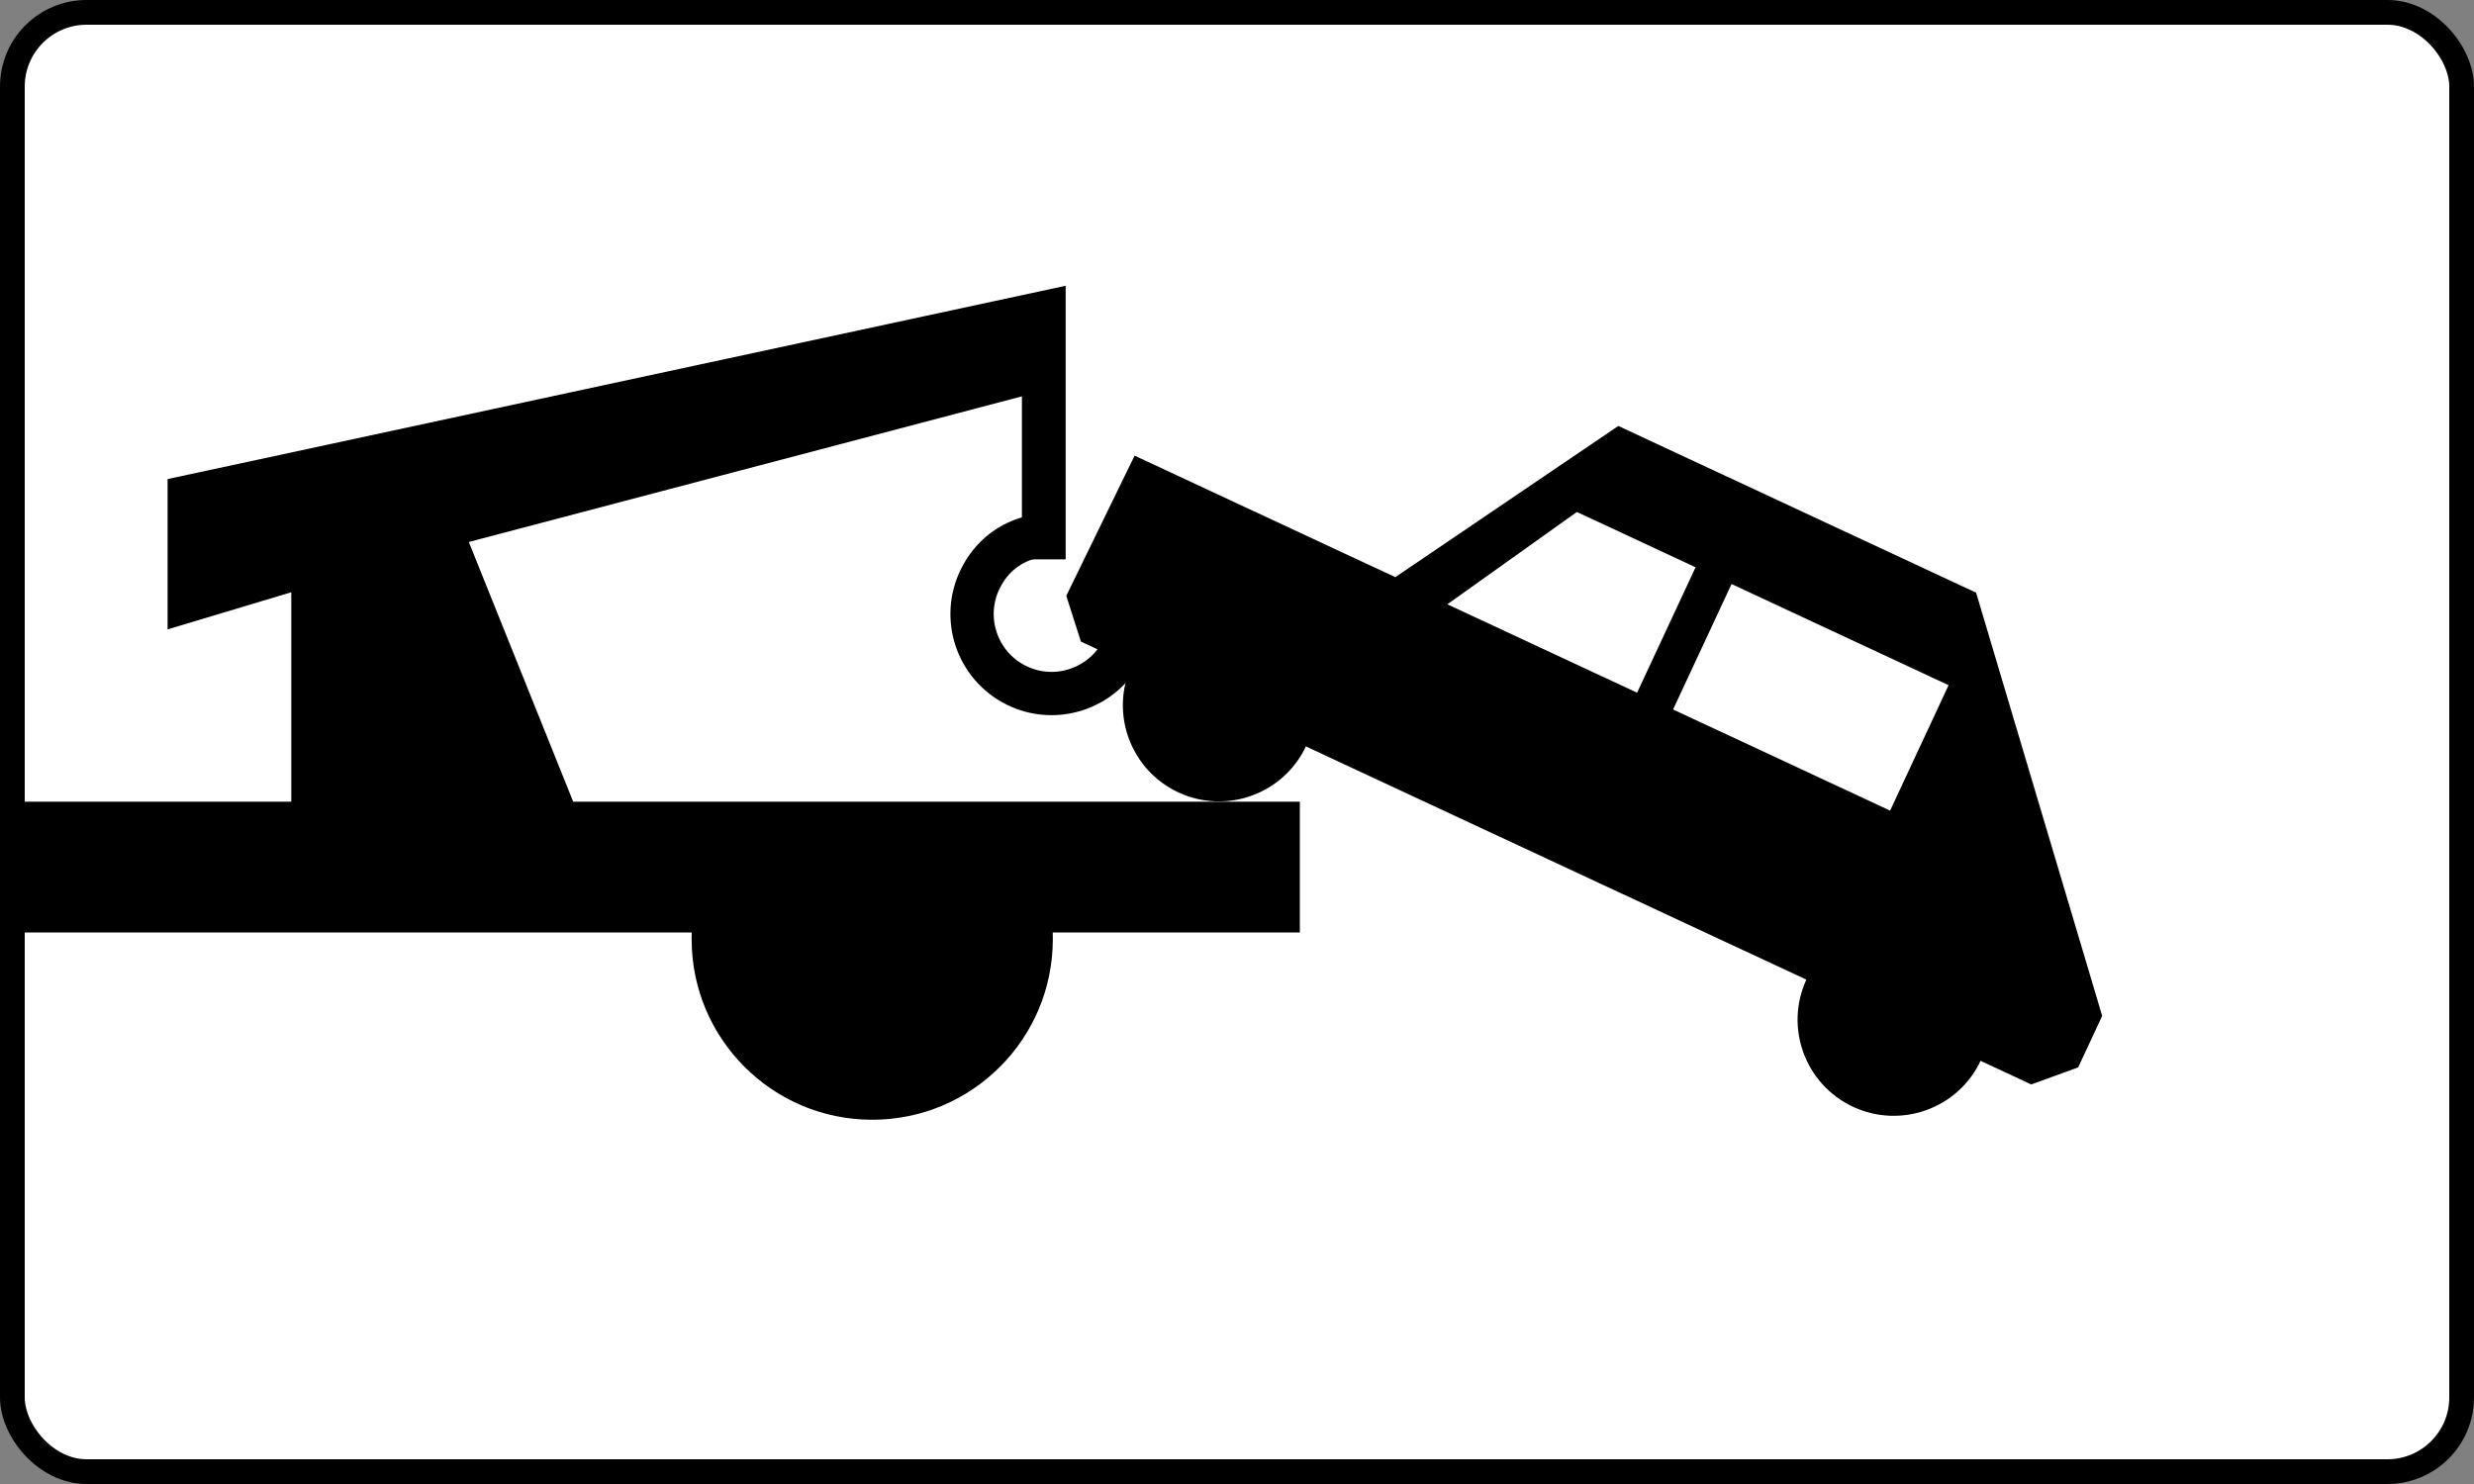
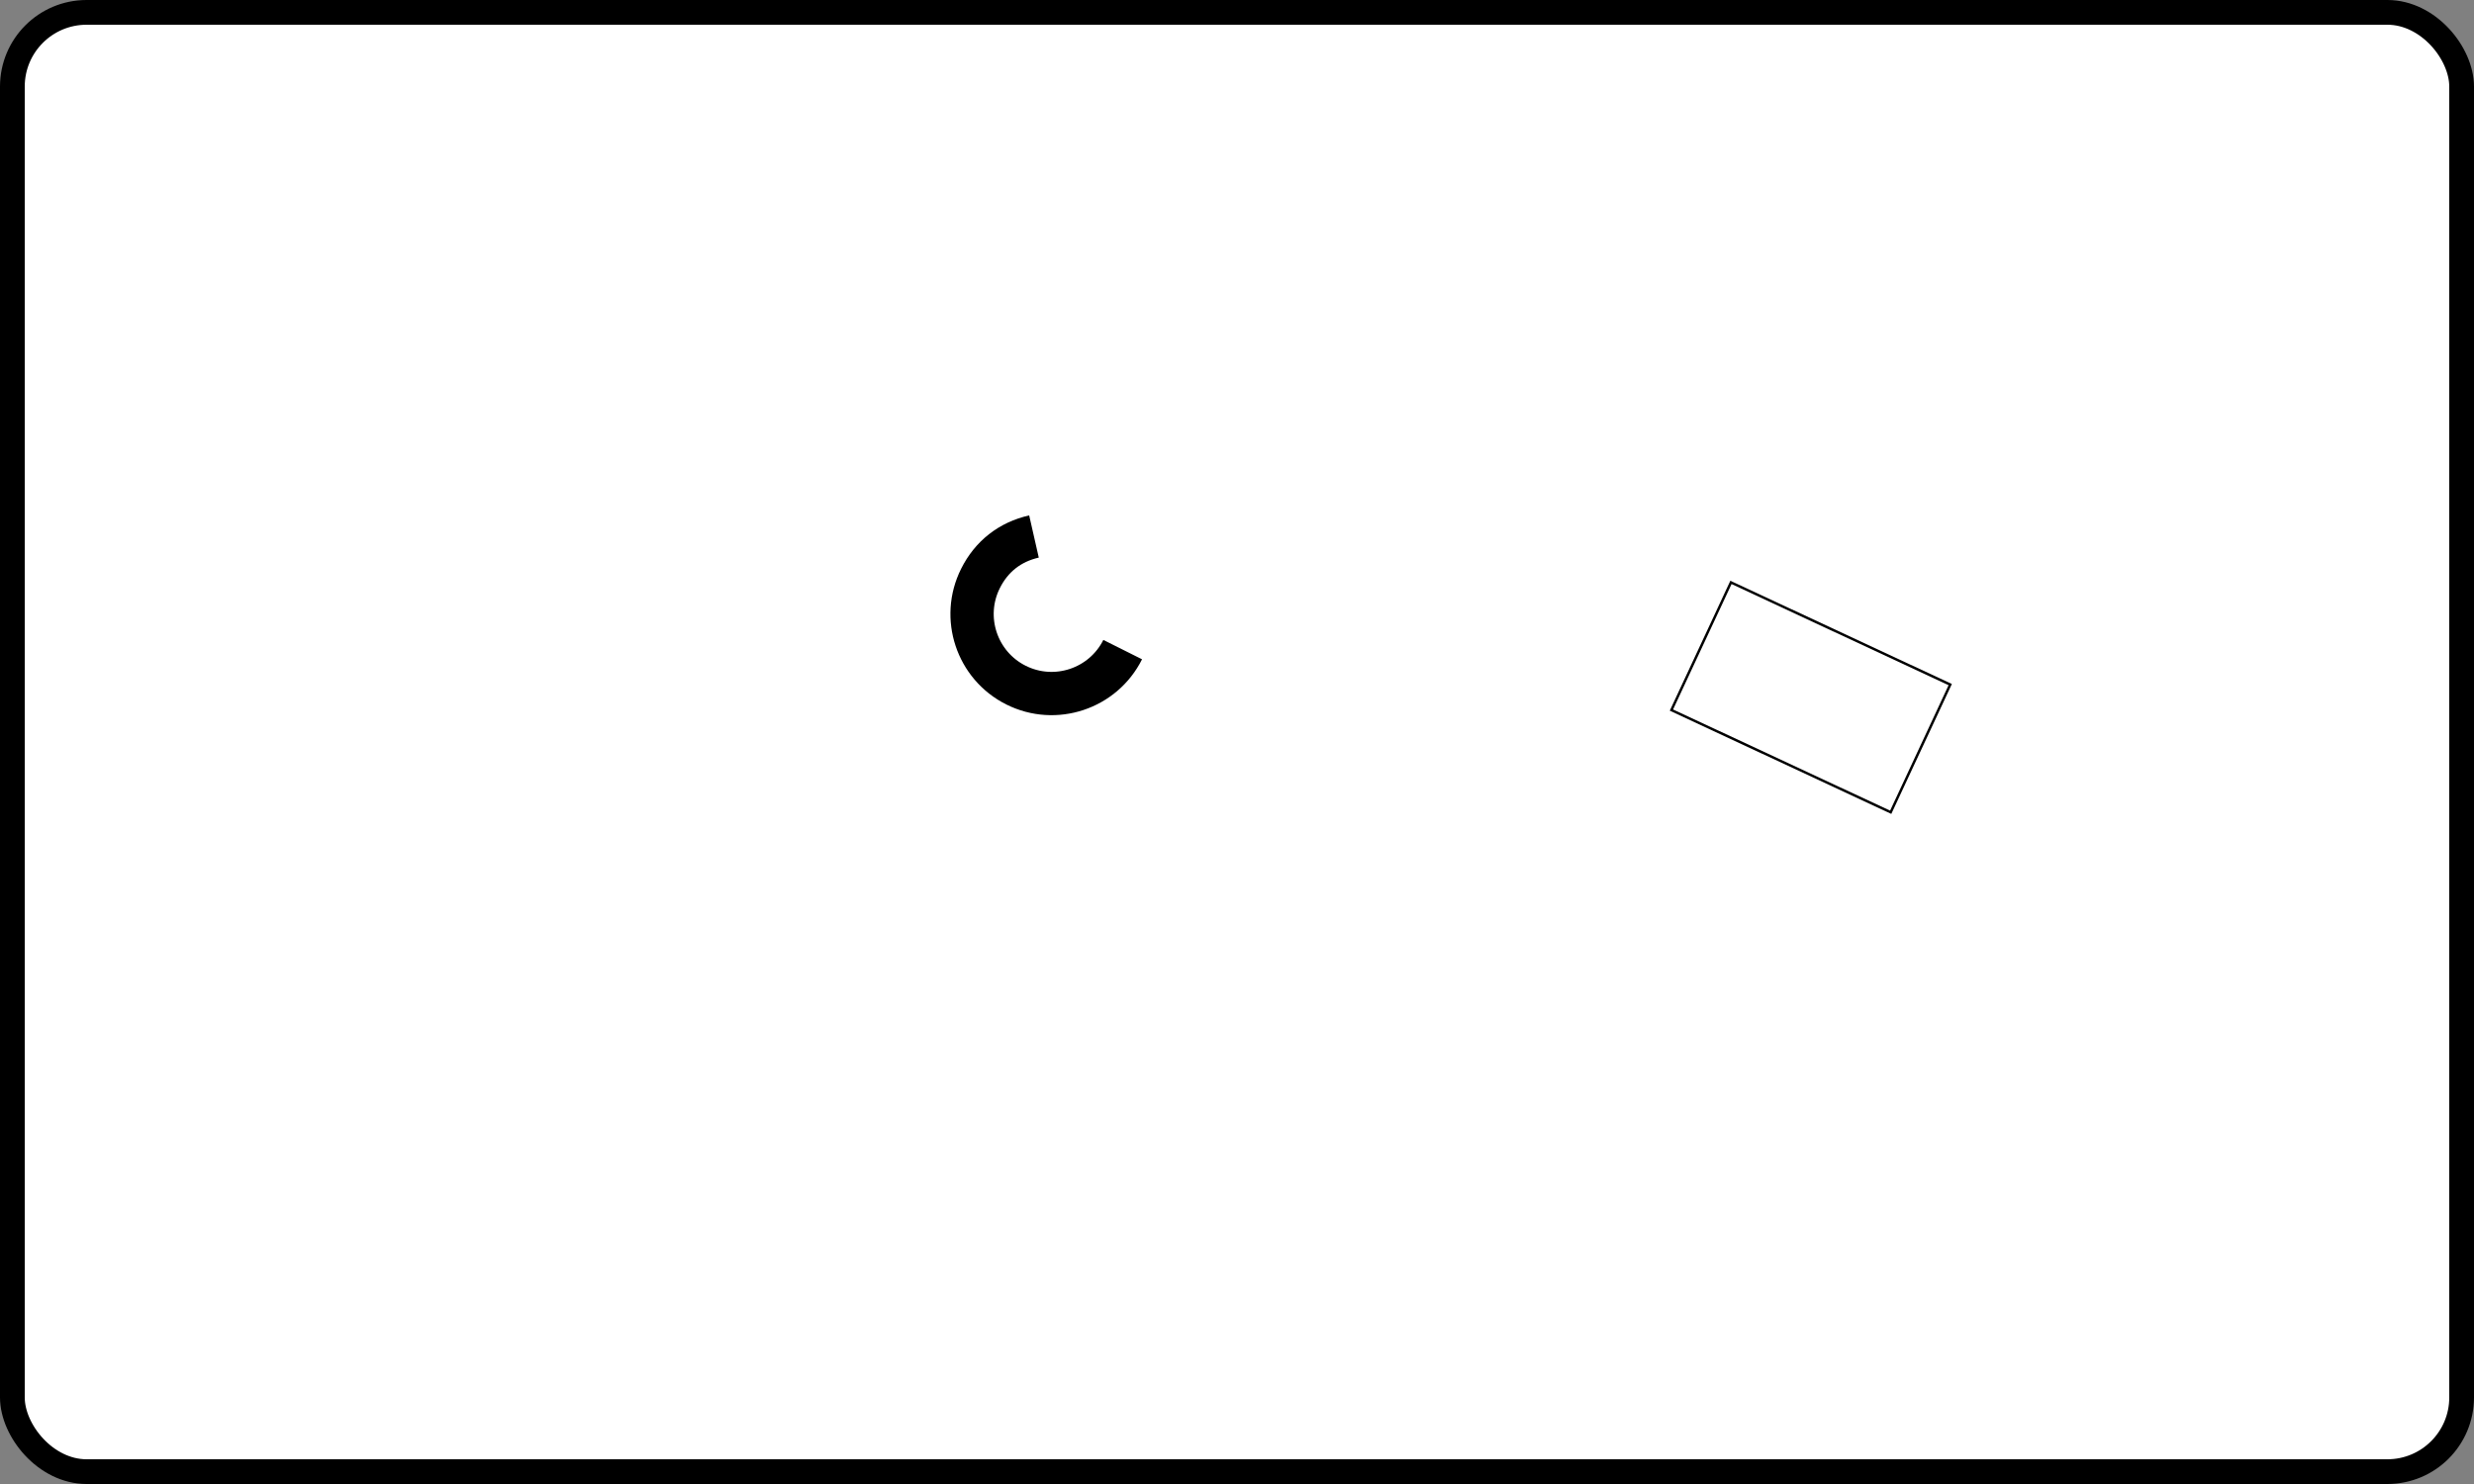
<svg xmlns="http://www.w3.org/2000/svg" version="1.0" width="1000" height="600" id="svg2">
  <rect width="100%" height="100%" fill="#808080" stroke="none" />
  <defs id="defs4" />
  <g transform="translate(149.558,-94.641)" id="layer1">
    <g transform="translate(728,-10)" id="g3250">
      <rect width="990" height="590" rx="30" ry="30" x="-872.558" y="109.641" id="rect3205" style="fill:#ffffff;fill-opacity:1;stroke:#000000;stroke-width:10;stroke-miterlimit:4;stroke-dasharray:none;stroke-opacity:1" />
      <g id="g3240">
        <g transform="matrix(-0.974,-0.454,-0.454,0.974,-544.879,269.701)" id="g3200">
          <g transform="translate(-717.208,-323.249)" id="g3207">
-             <path d="M 295,203.375 L 185,327.375 L 185,348.375 L 198,361.375 L 219.312,361.375 C 219.312,361.469 219.312,361.562 219.312,361.656 C 219.312,381.35 235.306,397.313 255,397.312 C 274.694,397.312 290.687,381.35 290.688,361.656 C 290.688,361.562 290.688,361.469 290.688,361.375 L 499.312,361.375 C 499.312,361.469 499.312,361.562 499.312,361.656 C 499.312,381.35 515.306,397.313 535,397.312 C 554.694,397.312 570.687,381.35 570.688,361.656 C 570.688,361.562 570.688,361.469 570.688,361.375 L 592,361.375 L 604,348.375 L 603,290.375 L 495,290.375 L 443,203.375 L 295,203.375 z" id="path2411" style="fill:#000000;fill-rule:evenodd;stroke:#000000;stroke-width:0.931px;stroke-linecap:butt;stroke-linejoin:miter;stroke-opacity:1" />
            <path d="M 289,238.362 L 289,291.362 L 380,291.362 L 380,238.362 L 289,238.362 z" id="path3183" style="fill:#ffffff;fill-rule:evenodd;stroke:#000000;stroke-width:0.931px;stroke-linecap:butt;stroke-linejoin:miter;stroke-opacity:1" />
-             <path d="M 394,238.362 L 394,291.362 L 474,291.362 L 444,238.362 L 394,238.362 z" id="path3185" style="fill:#ffffff;fill-rule:evenodd;stroke:#000000;stroke-width:0.931px;stroke-linecap:butt;stroke-linejoin:miter;stroke-opacity:1" />
          </g>
        </g>
        <g id="g3236">
-           <path d="M -451.812,226.375 L -804.812,302.375 L -804.812,352.375 L -754.812,337.375 L -754.812,432.375 L -649.812,432.375 L -694.812,320.375 L -459.5,258.406 L -459.5,325.812 L -451.812,325.812 L -451.812,256.375 L -451.812,250.812 L -451.812,226.375 z M -862.844,433.781 L -862.844,476.656 L -592.5,476.656 C -592.817,479.021 -593,481.584 -593,484.375 C -593,521.911 -562.536,552.375 -525,552.375 C -487.464,552.375 -457,521.911 -457,484.375 C -457,481.59 -457.164,479.018 -457.5,476.656 L -357.156,476.656 L -357.156,433.781 L -862.844,433.781 z" id="rect3212" style="fill:#000000;fill-opacity:1;stroke:#000000;stroke-width:10;stroke-miterlimit:4;stroke-dasharray:none;stroke-opacity:1" />
          <path d="M -423.759,367.29 C -431.704,383.155 -451.027,389.583 -466.892,381.639 C -482.757,373.694 -489.185,354.371 -481.241,338.506 C -476.774,329.586 -469.349,323.764 -459.621,321.554" id="path3222" style="fill:none;fill-opacity:1;stroke:#000000;stroke-width:17.5;stroke-miterlimit:4;stroke-dasharray:none;stroke-opacity:1" />
        </g>
      </g>
    </g>
  </g>
</svg>